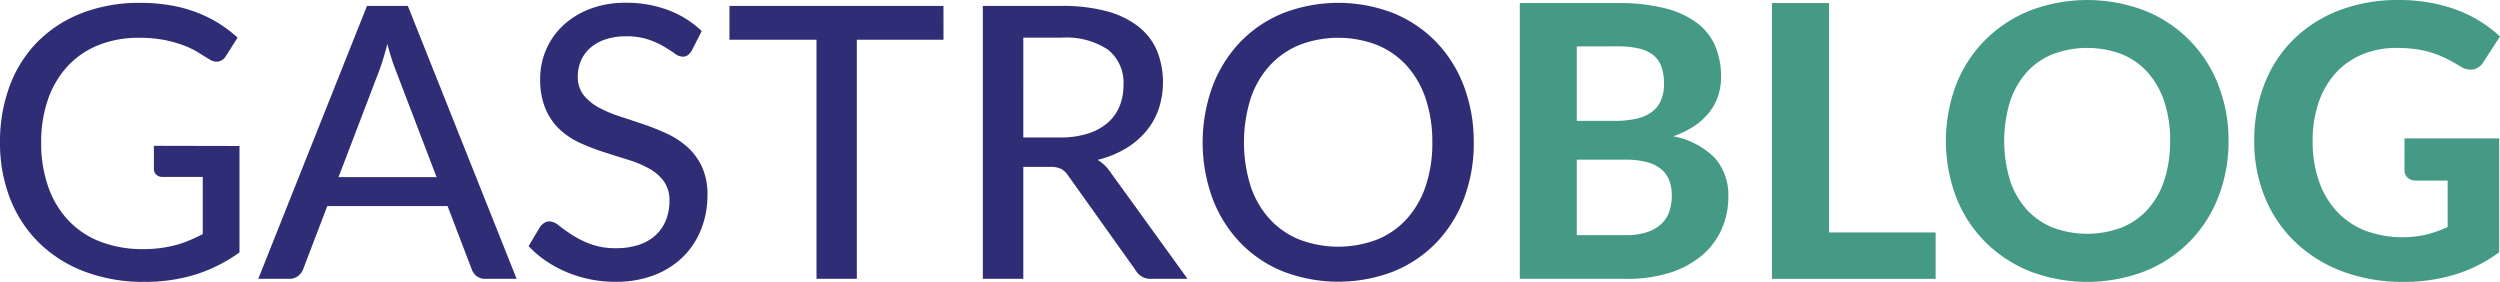
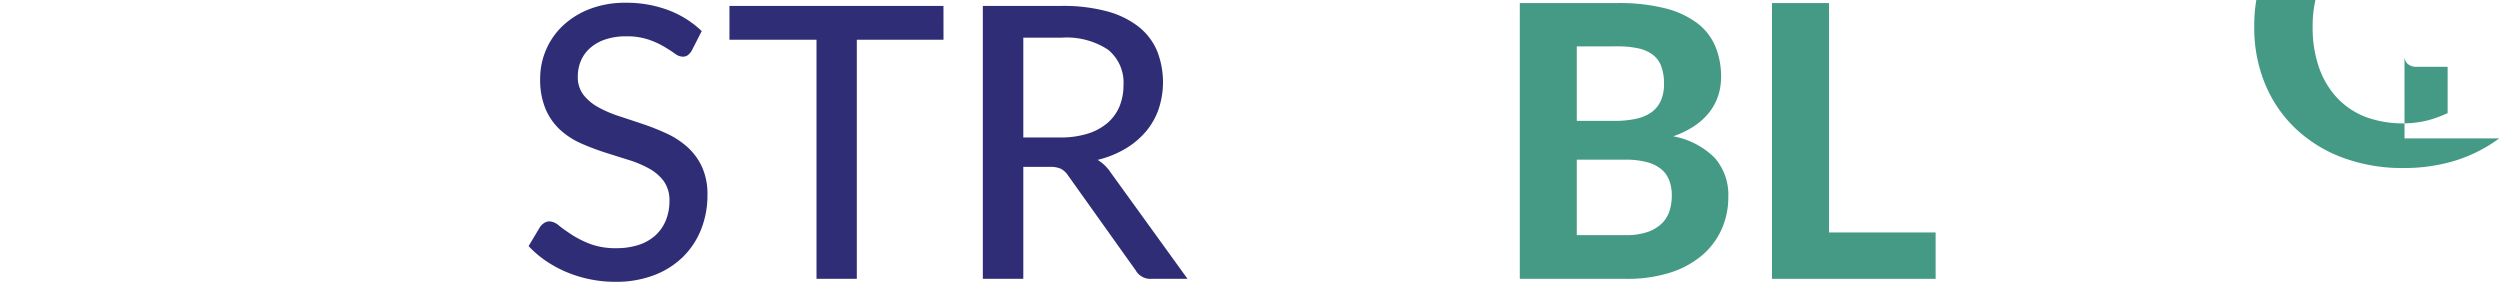
<svg xmlns="http://www.w3.org/2000/svg" width="217.031" height="24.471" viewBox="0 0 217.031 24.471">
  <g id="Grupo_26" data-name="Grupo 26" transform="translate(-908.976 -102.764)">
    <g id="GASTROBLOG" transform="translate(657.239 -180.302)" style="isolation: isolate">
      <g id="Grupo_27" data-name="Grupo 27" style="isolation: isolate">
-         <path id="Caminho_65" data-name="Caminho 65" d="M272.528,295.74v9.239A13.43,13.43,0,0,1,268.7,306.9a14.75,14.75,0,0,1-4.422.635,14.389,14.389,0,0,1-5.189-.89,11.412,11.412,0,0,1-3.951-2.492,10.9,10.9,0,0,1-2.517-3.828,13.176,13.176,0,0,1-.883-4.9,13.78,13.78,0,0,1,.85-4.926,10.784,10.784,0,0,1,2.434-3.828,10.993,10.993,0,0,1,3.836-2.474,13.748,13.748,0,0,1,5.057-.883,15.038,15.038,0,0,1,2.632.215,12.193,12.193,0,0,1,2.252.61,11.023,11.023,0,0,1,1.923.948,11.613,11.613,0,0,1,1.641,1.246l-1.007,1.584a1,1,0,0,1-.61.479,1.036,1.036,0,0,1-.825-.182q-.429-.248-.948-.577a7.135,7.135,0,0,0-1.238-.61,10.332,10.332,0,0,0-1.674-.479,11.3,11.3,0,0,0-2.261-.2,9.3,9.3,0,0,0-3.515.635,7.4,7.4,0,0,0-2.673,1.823,8.138,8.138,0,0,0-1.7,2.863,11.18,11.18,0,0,0-.6,3.754,11.362,11.362,0,0,0,.627,3.9,8.2,8.2,0,0,0,1.775,2.92,7.5,7.5,0,0,0,2.788,1.823,10.224,10.224,0,0,0,3.672.627,11.174,11.174,0,0,0,1.476-.091,10.4,10.4,0,0,0,1.312-.255,9.019,9.019,0,0,0,1.213-.413q.585-.248,1.163-.544v-4.966h-3.5a.741.741,0,0,1-.536-.2.656.656,0,0,1-.206-.5v-2Z" fill="#2f2d75" />
-         <path id="Caminho_66" data-name="Caminho 66" d="M296.586,307.272H293.88a1.2,1.2,0,0,1-.759-.231,1.3,1.3,0,0,1-.43-.594l-2.1-5.494h-10.44l-2.1,5.494a1.329,1.329,0,0,1-.429.57,1.159,1.159,0,0,1-.759.255h-2.706l9.439-23.693h3.547Zm-6.947-8.826-3.514-9.191a20.28,20.28,0,0,1-.76-2.376q-.182.709-.371,1.32t-.371,1.089l-3.5,9.158Z" fill="#2f2d75" />
        <path id="Caminho_67" data-name="Caminho 67" d="M311.8,287.44a1.341,1.341,0,0,1-.347.412.757.757,0,0,1-.462.133,1.2,1.2,0,0,1-.676-.273q-.379-.271-.949-.61a7.291,7.291,0,0,0-1.361-.611,5.877,5.877,0,0,0-1.9-.272,5.571,5.571,0,0,0-1.824.272,3.815,3.815,0,0,0-1.311.743,3.1,3.1,0,0,0-.8,1.1,3.455,3.455,0,0,0-.272,1.378,2.509,2.509,0,0,0,.487,1.584,4.2,4.2,0,0,0,1.278,1.073,10.128,10.128,0,0,0,1.8.775q1.006.33,2.062.684a20.927,20.927,0,0,1,2.063.818,7.244,7.244,0,0,1,1.8,1.163,5.359,5.359,0,0,1,1.278,1.716,5.715,5.715,0,0,1,.487,2.483,7.968,7.968,0,0,1-.537,2.936,6.911,6.911,0,0,1-1.558,2.393,7.257,7.257,0,0,1-2.517,1.609,9.238,9.238,0,0,1-3.391.585,10.961,10.961,0,0,1-4.24-.849,10.231,10.231,0,0,1-1.791-.974,8.916,8.916,0,0,1-1.493-1.278l1.007-1.684a1.35,1.35,0,0,1,.354-.329.858.858,0,0,1,.471-.133,1.36,1.36,0,0,1,.8.363q.454.364,1.122.8a8.683,8.683,0,0,0,1.6.8,6.263,6.263,0,0,0,2.268.363,6.072,6.072,0,0,0,1.947-.289,3.978,3.978,0,0,0,1.444-.825,3.589,3.589,0,0,0,.9-1.3,4.368,4.368,0,0,0,.314-1.683,2.823,2.823,0,0,0-.479-1.7,3.891,3.891,0,0,0-1.27-1.106,9.3,9.3,0,0,0-1.8-.759q-1.006-.313-2.063-.651a20.787,20.787,0,0,1-2.062-.784,6.7,6.7,0,0,1-1.8-1.163,5.278,5.278,0,0,1-1.271-1.8,6.574,6.574,0,0,1-.478-2.664,6.331,6.331,0,0,1,.495-2.459,6.24,6.24,0,0,1,1.443-2.1,7.136,7.136,0,0,1,2.335-1.468,8.514,8.514,0,0,1,3.168-.553,10.268,10.268,0,0,1,3.672.636,8.508,8.508,0,0,1,2.912,1.823Z" fill="#2f2d75" />
        <path id="Caminho_68" data-name="Caminho 68" d="M333.644,286.516h-7.525v20.756h-3.5V286.516h-7.557v-2.937h18.58Z" fill="#2f2d75" />
        <path id="Caminho_69" data-name="Caminho 69" d="M354.829,307.272h-3.135a1.463,1.463,0,0,1-1.369-.742l-5.857-8.217a1.75,1.75,0,0,0-.612-.585,2.185,2.185,0,0,0-.989-.174h-2.294v9.718h-3.514V283.579h6.831a14.626,14.626,0,0,1,3.952.47,7.7,7.7,0,0,1,2.739,1.336,5.332,5.332,0,0,1,1.6,2.088,7.408,7.408,0,0,1,.139,5.066,6.113,6.113,0,0,1-1.113,1.955,7.036,7.036,0,0,1-1.791,1.493,8.776,8.776,0,0,1-2.392.957,3.622,3.622,0,0,1,1.138,1.105ZM343.774,295a7.826,7.826,0,0,0,2.384-.33,4.846,4.846,0,0,0,1.725-.932,3.84,3.84,0,0,0,1.04-1.436,4.765,4.765,0,0,0,.346-1.84,3.659,3.659,0,0,0-1.345-3.085,6.537,6.537,0,0,0-4.034-1.04h-3.317V295Z" fill="#2f2d75" />
-         <path id="Caminho_70" data-name="Caminho 70" d="M379.679,295.426a13.509,13.509,0,0,1-.85,4.875,11.226,11.226,0,0,1-2.4,3.828,10.812,10.812,0,0,1-3.712,2.5,13.361,13.361,0,0,1-9.6,0,10.7,10.7,0,0,1-3.713-2.5A11.377,11.377,0,0,1,357,300.3a14.243,14.243,0,0,1,0-9.743,11.375,11.375,0,0,1,2.4-3.836,10.821,10.821,0,0,1,3.713-2.508,13.251,13.251,0,0,1,9.6,0,10.933,10.933,0,0,1,3.712,2.508,11.223,11.223,0,0,1,2.4,3.836,13.544,13.544,0,0,1,.85,4.868Zm-3.6,0a11.654,11.654,0,0,0-.577-3.8,8.092,8.092,0,0,0-1.642-2.854,7.116,7.116,0,0,0-2.574-1.8,9.392,9.392,0,0,0-6.748,0,7.193,7.193,0,0,0-2.583,1.8,8,8,0,0,0-1.649,2.854,12.774,12.774,0,0,0,0,7.6,8.007,8.007,0,0,0,1.649,2.846,7.1,7.1,0,0,0,2.583,1.79,9.5,9.5,0,0,0,6.748,0,7.022,7.022,0,0,0,2.574-1.79,8.1,8.1,0,0,0,1.642-2.846,11.629,11.629,0,0,0,.579-3.805Z" fill="#2f2d75" />
      </g>
      <g id="Grupo_28" data-name="Grupo 28" style="isolation: isolate">
        <path id="Caminho_71" data-name="Caminho 71" d="M392.168,283.332a16.193,16.193,0,0,1,4.117.454,7.779,7.779,0,0,1,2.788,1.286,4.906,4.906,0,0,1,1.576,2.021,6.83,6.83,0,0,1,.5,2.657,5.241,5.241,0,0,1-.24,1.583,4.709,4.709,0,0,1-.743,1.428,5.461,5.461,0,0,1-1.295,1.213,7.888,7.888,0,0,1-1.881.924,6.841,6.841,0,0,1,3.614,1.881,4.869,4.869,0,0,1,1.172,3.382,6.81,6.81,0,0,1-.586,2.821,6.381,6.381,0,0,1-1.708,2.261,8.045,8.045,0,0,1-2.764,1.493,12.126,12.126,0,0,1-3.771.536h-9.272v-23.94Zm-3.547,3.761v6.468h3.25a8.918,8.918,0,0,0,1.849-.173,3.692,3.692,0,0,0,1.352-.553,2.438,2.438,0,0,0,.833-1,3.5,3.5,0,0,0,.289-1.493,4.279,4.279,0,0,0-.239-1.518,2.239,2.239,0,0,0-.734-1.006,3.2,3.2,0,0,0-1.254-.553,8.143,8.143,0,0,0-1.8-.174Zm4.24,16.385a5.6,5.6,0,0,0,1.955-.29,3.3,3.3,0,0,0,1.23-.766,2.629,2.629,0,0,0,.643-1.1,4.481,4.481,0,0,0,.182-1.278,3.716,3.716,0,0,0-.215-1.3,2.332,2.332,0,0,0-.693-.983,3.273,3.273,0,0,0-1.245-.618,7.165,7.165,0,0,0-1.89-.215h-4.207v6.551Z" fill="#449a85" />
        <path id="Caminho_72" data-name="Caminho 72" d="M419.773,303.246v4.026H405.566v-23.94h4.951v19.914Z" fill="#449a85" />
-         <path id="Caminho_73" data-name="Caminho 73" d="M445.2,295.294a13.166,13.166,0,0,1-.883,4.867,11.387,11.387,0,0,1-2.491,3.877,11.511,11.511,0,0,1-3.869,2.566,13.964,13.964,0,0,1-10.032,0,11.61,11.61,0,0,1-3.878-2.566,11.332,11.332,0,0,1-2.5-3.877,13.833,13.833,0,0,1,0-9.726,11.346,11.346,0,0,1,2.5-3.869A11.609,11.609,0,0,1,427.924,284a13.964,13.964,0,0,1,10.032,0,11.292,11.292,0,0,1,6.36,6.452A13.053,13.053,0,0,1,445.2,295.294Zm-5.065,0a10.71,10.71,0,0,0-.5-3.375,7.179,7.179,0,0,0-1.427-2.541,6.152,6.152,0,0,0-2.261-1.6,8.5,8.5,0,0,0-6.031,0,6.14,6.14,0,0,0-2.269,1.6,7.177,7.177,0,0,0-1.426,2.541,11.808,11.808,0,0,0,0,6.766,7.075,7.075,0,0,0,1.426,2.532,6.194,6.194,0,0,0,2.269,1.593,8.513,8.513,0,0,0,6.031,0,6.205,6.205,0,0,0,2.261-1.593,7.077,7.077,0,0,0,1.427-2.532,10.759,10.759,0,0,0,.494-3.391Z" fill="#449a85" />
-         <path id="Caminho_74" data-name="Caminho 74" d="M460.479,295.08H468.7v9.883a12.827,12.827,0,0,1-3.9,1.955,15.247,15.247,0,0,1-4.381.618,14.865,14.865,0,0,1-5.346-.915,12.027,12.027,0,0,1-4.092-2.55,11.252,11.252,0,0,1-2.623-3.877,12.723,12.723,0,0,1-.924-4.9,13.351,13.351,0,0,1,.883-4.933,11.043,11.043,0,0,1,2.515-3.861,11.473,11.473,0,0,1,3.952-2.525,14.155,14.155,0,0,1,5.19-.907,15.113,15.113,0,0,1,2.771.239,13.312,13.312,0,0,1,2.376.659,11.226,11.226,0,0,1,3.647,2.27l-1.436,2.211a1.336,1.336,0,0,1-.857.643,1.565,1.565,0,0,1-1.155-.264q-.594-.363-1.164-.652a8.977,8.977,0,0,0-1.212-.5,8.465,8.465,0,0,0-1.4-.33,11.737,11.737,0,0,0-1.749-.116,7.612,7.612,0,0,0-3.019.578,6.466,6.466,0,0,0-2.3,1.633,7.314,7.314,0,0,0-1.46,2.541,10.116,10.116,0,0,0-.512,3.317,10.413,10.413,0,0,0,.561,3.539,7.373,7.373,0,0,0,1.584,2.632,6.742,6.742,0,0,0,2.45,1.633,9.372,9.372,0,0,0,5.3.322,10.586,10.586,0,0,0,1.823-.652v-4.025H461.5a1.052,1.052,0,0,1-.751-.256.854.854,0,0,1-.271-.653Z" fill="#449a85" />
+         <path id="Caminho_74" data-name="Caminho 74" d="M460.479,295.08H468.7a12.827,12.827,0,0,1-3.9,1.955,15.247,15.247,0,0,1-4.381.618,14.865,14.865,0,0,1-5.346-.915,12.027,12.027,0,0,1-4.092-2.55,11.252,11.252,0,0,1-2.623-3.877,12.723,12.723,0,0,1-.924-4.9,13.351,13.351,0,0,1,.883-4.933,11.043,11.043,0,0,1,2.515-3.861,11.473,11.473,0,0,1,3.952-2.525,14.155,14.155,0,0,1,5.19-.907,15.113,15.113,0,0,1,2.771.239,13.312,13.312,0,0,1,2.376.659,11.226,11.226,0,0,1,3.647,2.27l-1.436,2.211a1.336,1.336,0,0,1-.857.643,1.565,1.565,0,0,1-1.155-.264q-.594-.363-1.164-.652a8.977,8.977,0,0,0-1.212-.5,8.465,8.465,0,0,0-1.4-.33,11.737,11.737,0,0,0-1.749-.116,7.612,7.612,0,0,0-3.019.578,6.466,6.466,0,0,0-2.3,1.633,7.314,7.314,0,0,0-1.46,2.541,10.116,10.116,0,0,0-.512,3.317,10.413,10.413,0,0,0,.561,3.539,7.373,7.373,0,0,0,1.584,2.632,6.742,6.742,0,0,0,2.45,1.633,9.372,9.372,0,0,0,5.3.322,10.586,10.586,0,0,0,1.823-.652v-4.025H461.5a1.052,1.052,0,0,1-.751-.256.854.854,0,0,1-.271-.653Z" fill="#449a85" />
      </g>
    </g>
  </g>
</svg>